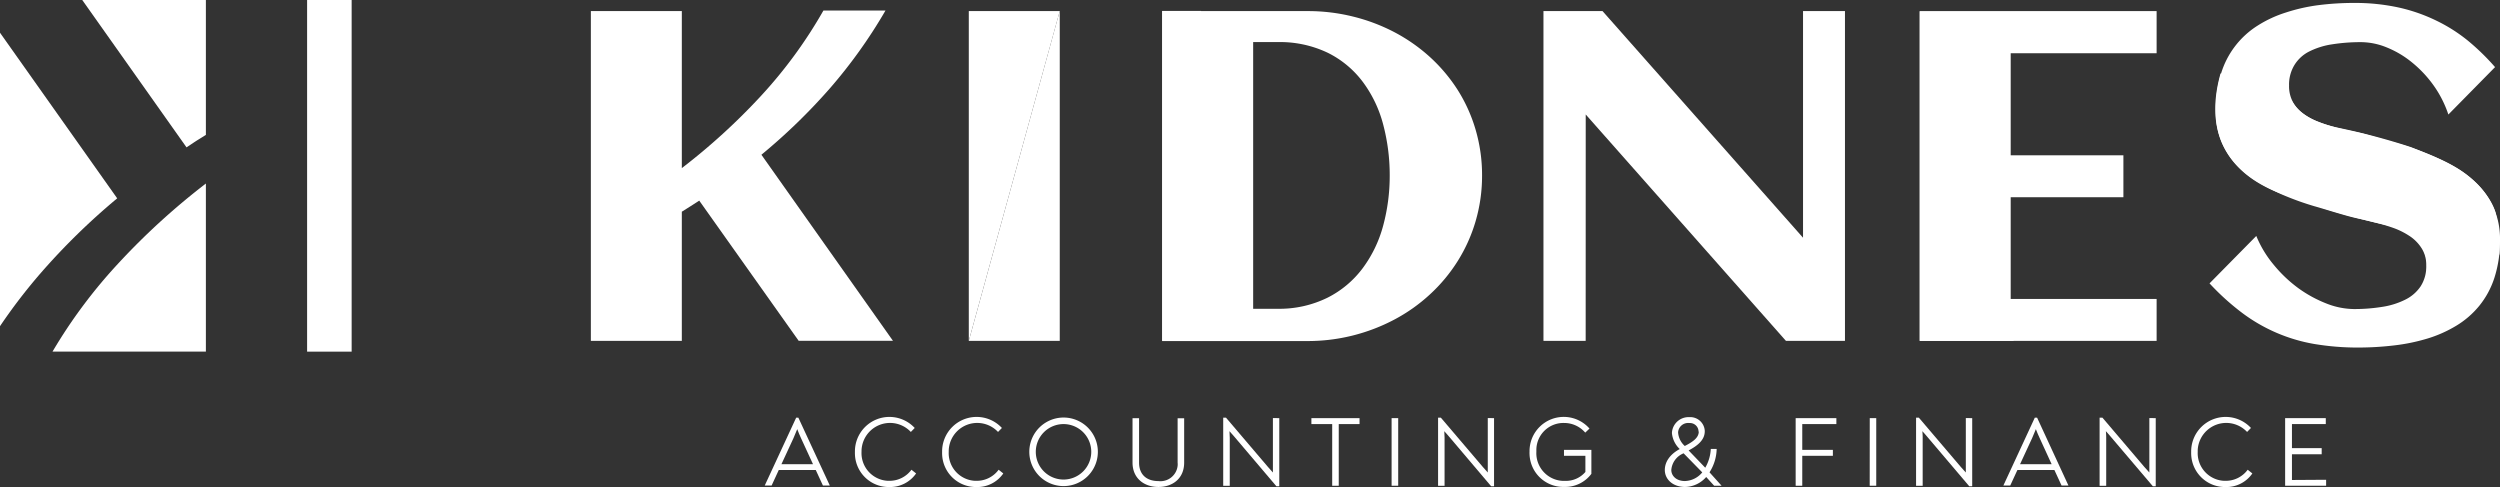
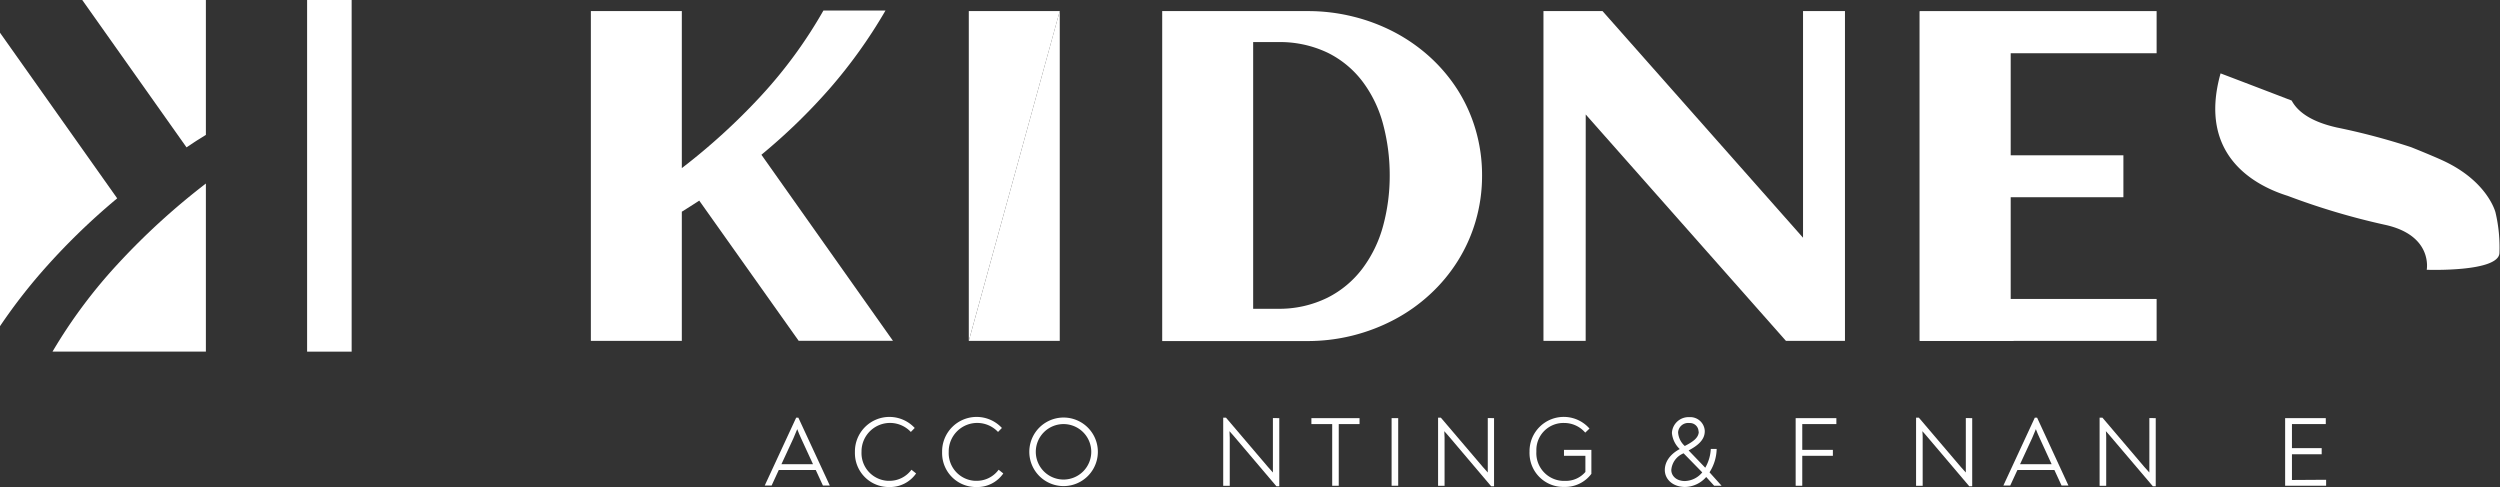
<svg xmlns="http://www.w3.org/2000/svg" viewBox="0 0 450.74 87.82">
  <rect x="0" y="0" width="450.74" height="87.82" fill="#333333" stroke="none" />
  <defs>
    <style>.cls-1{fill:#fff;}</style>
  </defs>
  <g id="Слой_2" data-name="Слой 2">
    <g id="Layer_1" data-name="Layer 1">
      <path class="cls-1" d="M149.61,87.54h-1.24l-1.29-2.8h-6.67l-1.29,2.8h-1.24l5.67-12.24h.39ZM143.06,79l-2.17,4.69h5.69L144.42,79c-.25-.52-.46-1.06-.68-1.63-.23.52-.46,1.09-.68,1.63Z" />
      <path class="cls-1" d="M154.14,81.46a6.22,6.22,0,0,1,10.78-4.3l-.7.72a5.14,5.14,0,0,0-8.89,3.38v.2a5,5,0,0,0,4.75,5.23h.25a4.89,4.89,0,0,0,4-2l.84.67a5.72,5.72,0,0,1-4.82,2.45,6.1,6.1,0,0,1-6.21-6C154.13,81.7,154.14,81.58,154.14,81.46Z" />
      <path class="cls-1" d="M169.86,81.46a6.22,6.22,0,0,1,10.78-4.3l-.7.72a5.14,5.14,0,0,0-8.89,3.38v.2a5,5,0,0,0,4.75,5.23h.25a4.89,4.89,0,0,0,4-2l.84.67a5.67,5.67,0,0,1-4.82,2.45,6.1,6.1,0,0,1-6.21-6C169.85,81.7,169.86,81.58,169.86,81.46Z" />
      <path class="cls-1" d="M185.58,81.46a6.18,6.18,0,0,1,12.36,0v0a6.18,6.18,0,1,1-12.36,0Zm11.17,0a5,5,0,1,0-5,5A5,5,0,0,0,196.75,81.46Z" />
-       <path class="cls-1" d="M204.19,83.4v-8h1.18v8c0,2.24,1.44,3.34,3.5,3.34A3.12,3.12,0,0,0,212.32,84a2.91,2.91,0,0,0,0-.59v-8h1.18v8c0,2.87-2.09,4.39-4.64,4.39S204.19,86.27,204.19,83.4Z" />
      <path class="cls-1" d="M230.65,75.39V87.67h-.52l-7.58-8.93c-.27-.32-.58-.67-.88-1,0,.38.05.76.05,1.17v8.68h-1.18V75.3h.5l7.57,8.89.89,1V75.37Z" />
      <path class="cls-1" d="M245.12,76.46h-3.75V87.58h-1.18V76.46h-3.75V75.39h8.68Z" />
      <path class="cls-1" d="M250.9,75.39h1.19V87.58H250.9Z" />
      <path class="cls-1" d="M269.37,75.39V87.67h-.52l-7.57-8.93c-.27-.32-.58-.67-.88-1,0,.38.05.76.05,1.17v8.68h-1.17V75.3h.5l7.57,8.89.89,1V75.37Z" />
      <path class="cls-1" d="M286.92,81.11v4.32a5.89,5.89,0,0,1-4.9,2.36,6.09,6.09,0,0,1-6.25-5.92,2.81,2.81,0,0,1,0-.41,6.17,6.17,0,0,1,10.81-4.19l-.77.73A5,5,0,0,0,282,76.26a4.88,4.88,0,0,0-5,4.75c0,.15,0,.3,0,.45a5,5,0,0,0,4.75,5.24h.41a4.63,4.63,0,0,0,3.68-1.61V82.18h-3.86V81.11Z" />
      <path class="cls-1" d="M300.16,84.74c0-1.41.86-2.79,2.69-3.78a4.53,4.53,0,0,1-1.41-2.89,3,3,0,0,1,3.13-2.86h0a2.62,2.62,0,0,1,2.79,2.43.62.62,0,0,1,0,.13c0,1.56-1.31,2.6-2.91,3.44l3,3.12a7.5,7.5,0,0,0,1-3.39h1.06a8.2,8.2,0,0,1-1.29,4.22l2.18,2.42h-1.34L307.62,86a5.19,5.19,0,0,1-3.85,1.8C301.47,87.76,300.16,86.32,300.16,84.74Zm6.75.43-3.36-3.44a3.54,3.54,0,0,0-2.22,3c0,1.06.9,2,2.46,2A4.22,4.22,0,0,0,306.91,85.17Zm-.67-7.35a1.55,1.55,0,0,0-1.55-1.55h-.13a1.81,1.81,0,0,0-2,1.61.76.76,0,0,0,0,.15,3.59,3.59,0,0,0,1.2,2.38c1.35-.7,2.52-1.43,2.52-2.6Z" />
      <path class="cls-1" d="M323.75,75.39h7.34v1.07h-6.15v4.65h5.52v1.07h-5.52v5.4h-1.19Z" />
-       <path class="cls-1" d="M337.11,75.39h1.17V87.58H337.1Z" />
      <path class="cls-1" d="M355.58,75.39V87.67h-.53l-7.58-8.93c-.27-.32-.57-.67-.88-1a11.46,11.46,0,0,1,.06,1.17v8.68h-1.19V75.3h.5l7.57,8.89.9,1V75.37Z" />
      <path class="cls-1" d="M372.93,87.54h-1.24l-1.29-2.8h-6.67l-1.29,2.8H361.2l5.67-12.24h.41ZM366.38,79l-2.17,4.69h5.69L367.75,79c-.25-.52-.47-1.06-.69-1.63-.23.52-.43,1.09-.68,1.63Z" />
      <path class="cls-1" d="M388.67,75.39V87.67h-.52l-7.59-8.93c-.27-.32-.57-.67-.88-1a11.46,11.46,0,0,1,.06,1.17v8.68h-1.19V75.3h.51l7.56,8.89.9,1V75.37Z" />
-       <path class="cls-1" d="M395.06,81.46a6.22,6.22,0,0,1,10.78-4.3l-.7.72a5.15,5.15,0,0,0-8.9,3.25c0,.11,0,.22,0,.33A5,5,0,0,0,401,86.69h.25a4.89,4.89,0,0,0,4-2l.84.67a5.67,5.67,0,0,1-4.82,2.45,6.1,6.1,0,0,1-6.21-6C395.05,81.7,395.06,81.58,395.06,81.46Z" />
      <path class="cls-1" d="M419.39,86.5v1.08H412V75.39h7.33v1.07h-6.1V80.8h5.36v1.1h-5.36v4.64Z" />
      <path class="cls-1" d="M21.13,35.76,0,5.9V58.81a99.6,99.6,0,0,1,7.44-9.69A120,120,0,0,1,21.13,35.76Z" />
      <path class="cls-1" d="M35.35,25.42c.57-.37,1.16-.74,1.77-1.1V0H14.83l18.8,26.57C34.21,26.17,34.79,25.79,35.35,25.42Z" />
      <path class="cls-1" d="M21.34,47.48A92.11,92.11,0,0,0,9.47,63.39H37.12V33.09A125.85,125.85,0,0,0,21.34,47.48Z" />
      <rect class="cls-1" x="55.37" width="8.03" height="63.4" />
      <path class="cls-1" d="M122.93,61.46h-16.4V2h16.4V30.31a113.63,113.63,0,0,0,14.19-12.93A83.54,83.54,0,0,0,148.46,1.9h11.19a90.69,90.69,0,0,1-10,14,106.23,106.23,0,0,1-12.37,12L161,61.45H144L126.07,36.17l-1.55,1-1.59,1Z" />
      <path class="cls-1" d="M285.89,61.46h-7.61V2h10.65l36.15,40.86V2h7.56V61.46H322l-36.1-40.82Z" />
      <path class="cls-1" d="M174.67,61.46V2h16.4Z" />
      <polygon class="cls-1" points="174.67 61.46 191.07 1.97 191.07 61.46 174.67 61.46" />
      <path class="cls-1" d="M388.83,61.46H346.12V2h42.71v7.6H362.52V28h20.32v7.56H362.52V53.9h26.31Z" />
      <polygon class="cls-1" points="346.12 1.97 346.12 61.46 363.07 61.46 346.12 1.97" />
-       <path class="cls-1" d="M450.74,43.28a21.63,21.63,0,0,1-1,6.78A15.6,15.6,0,0,1,447,55.14a16,16,0,0,1-4.15,3.59,22.86,22.86,0,0,1-5.23,2.32,34.17,34.17,0,0,1-6,1.23,55,55,0,0,1-6.42.38,46.9,46.9,0,0,1-7.94-.64,30.18,30.18,0,0,1-13-5.6,44.44,44.44,0,0,1-5.89-5.33l8.43-8.55A19.81,19.81,0,0,0,410,47.81,24.27,24.27,0,0,0,414.44,52a22.87,22.87,0,0,0,5,2.72,13.85,13.85,0,0,0,4.92,1,31.36,31.36,0,0,0,5.12-.39,13.86,13.86,0,0,0,4.17-1.3,7.1,7.1,0,0,0,2.79-2.42,6.56,6.56,0,0,0,1-3.78,5.45,5.45,0,0,0-.79-3,7.39,7.39,0,0,0-2-2.13,13.64,13.64,0,0,0-2.88-1.51,31,31,0,0,0-3.28-1c-1.12-.29-2.21-.55-3.28-.78s-2-.48-2.85-.73c-1.63-.46-3.32-1-5.09-1.5a51,51,0,0,1-5.2-1.84,36.31,36.31,0,0,1-4.79-2.4,17.56,17.56,0,0,1-4-3.18,14.24,14.24,0,0,1-2.77-4.25,13.94,13.94,0,0,1-1-5.56,21.81,21.81,0,0,1,.93-6.67,15.56,15.56,0,0,1,6.63-8.68,21.51,21.51,0,0,1,5.08-2.35A32,32,0,0,1,418,.93a50.52,50.52,0,0,1,6.39-.4,36.79,36.79,0,0,1,8.11.83,30.46,30.46,0,0,1,6.76,2.36A28.94,28.94,0,0,1,445,7.37a41.66,41.66,0,0,1,4.85,4.73l-8.42,8.55a19.78,19.78,0,0,0-2.75-5.37,21.16,21.16,0,0,0-3.91-4.11,17.56,17.56,0,0,0-4.5-2.64,12.4,12.4,0,0,0-4.54-.93,33,33,0,0,0-5.25.39,13.74,13.74,0,0,0-4.11,1.28,6.62,6.62,0,0,0-2.66,2.4,6.74,6.74,0,0,0-1,3.74,6,6,0,0,0,.7,3,6.67,6.67,0,0,0,1.88,2.11,10.81,10.81,0,0,0,2.66,1.42,27.66,27.66,0,0,0,3.08,1c1.06.28,2.11.52,3.14.73s2,.43,2.83.68c1.65.47,3.39,1,5.2,1.49a50.89,50.89,0,0,1,5.38,1.83,40.39,40.39,0,0,1,5,2.42,19,19,0,0,1,4.21,3.24,14.77,14.77,0,0,1,2.89,4.34A13.82,13.82,0,0,1,450.74,43.28Z" />
      <path class="cls-1" d="M449.93,38.31h0s-1.35-5.59-9.46-9.35c-.92-.43-3-1.32-5.77-2.43A120.37,120.37,0,0,0,421.38,23c-4.92-1.09-7.21-3-8.2-4.87-7.13-2.74-12.82-4.9-12.82-4.9-4.19,14.93,6.41,20.3,12.1,22.08h0a126.94,126.94,0,0,0,17.4,5.19c8.87,1.87,7.67,8.14,7.67,8.14s13.06.47,13.11-3.06A27.37,27.37,0,0,0,449.93,38.31Z" />
      <path class="cls-1" d="M267.21,31.63a29.09,29.09,0,0,1-1.16,8.24,28.51,28.51,0,0,1-3.24,7.21,29.32,29.32,0,0,1-5,6,30.35,30.35,0,0,1-6.38,4.52,33.34,33.34,0,0,1-15.68,3.89H209.54V2h26.23A33.68,33.68,0,0,1,244,3,33.07,33.07,0,0,1,251.4,5.8a31,31,0,0,1,6.41,4.48,29.57,29.57,0,0,1,5,5.93,28.22,28.22,0,0,1,3.24,7.19A29,29,0,0,1,267.21,31.63Zm-16.65,0a35.65,35.65,0,0,0-1.18-9.19,22.31,22.31,0,0,0-3.66-7.66,17.68,17.68,0,0,0-6.3-5.25,20,20,0,0,0-9.15-1.94h-4.33V55.67h4.34a19.64,19.64,0,0,0,9.07-2,18,18,0,0,0,6.32-5.29,22.67,22.67,0,0,0,3.7-7.66A34.43,34.43,0,0,0,250.56,31.63Z" />
-       <rect class="cls-1" x="209.54" y="1.97" width="7.01" height="59.49" />
    </g>
  </g>
</svg>